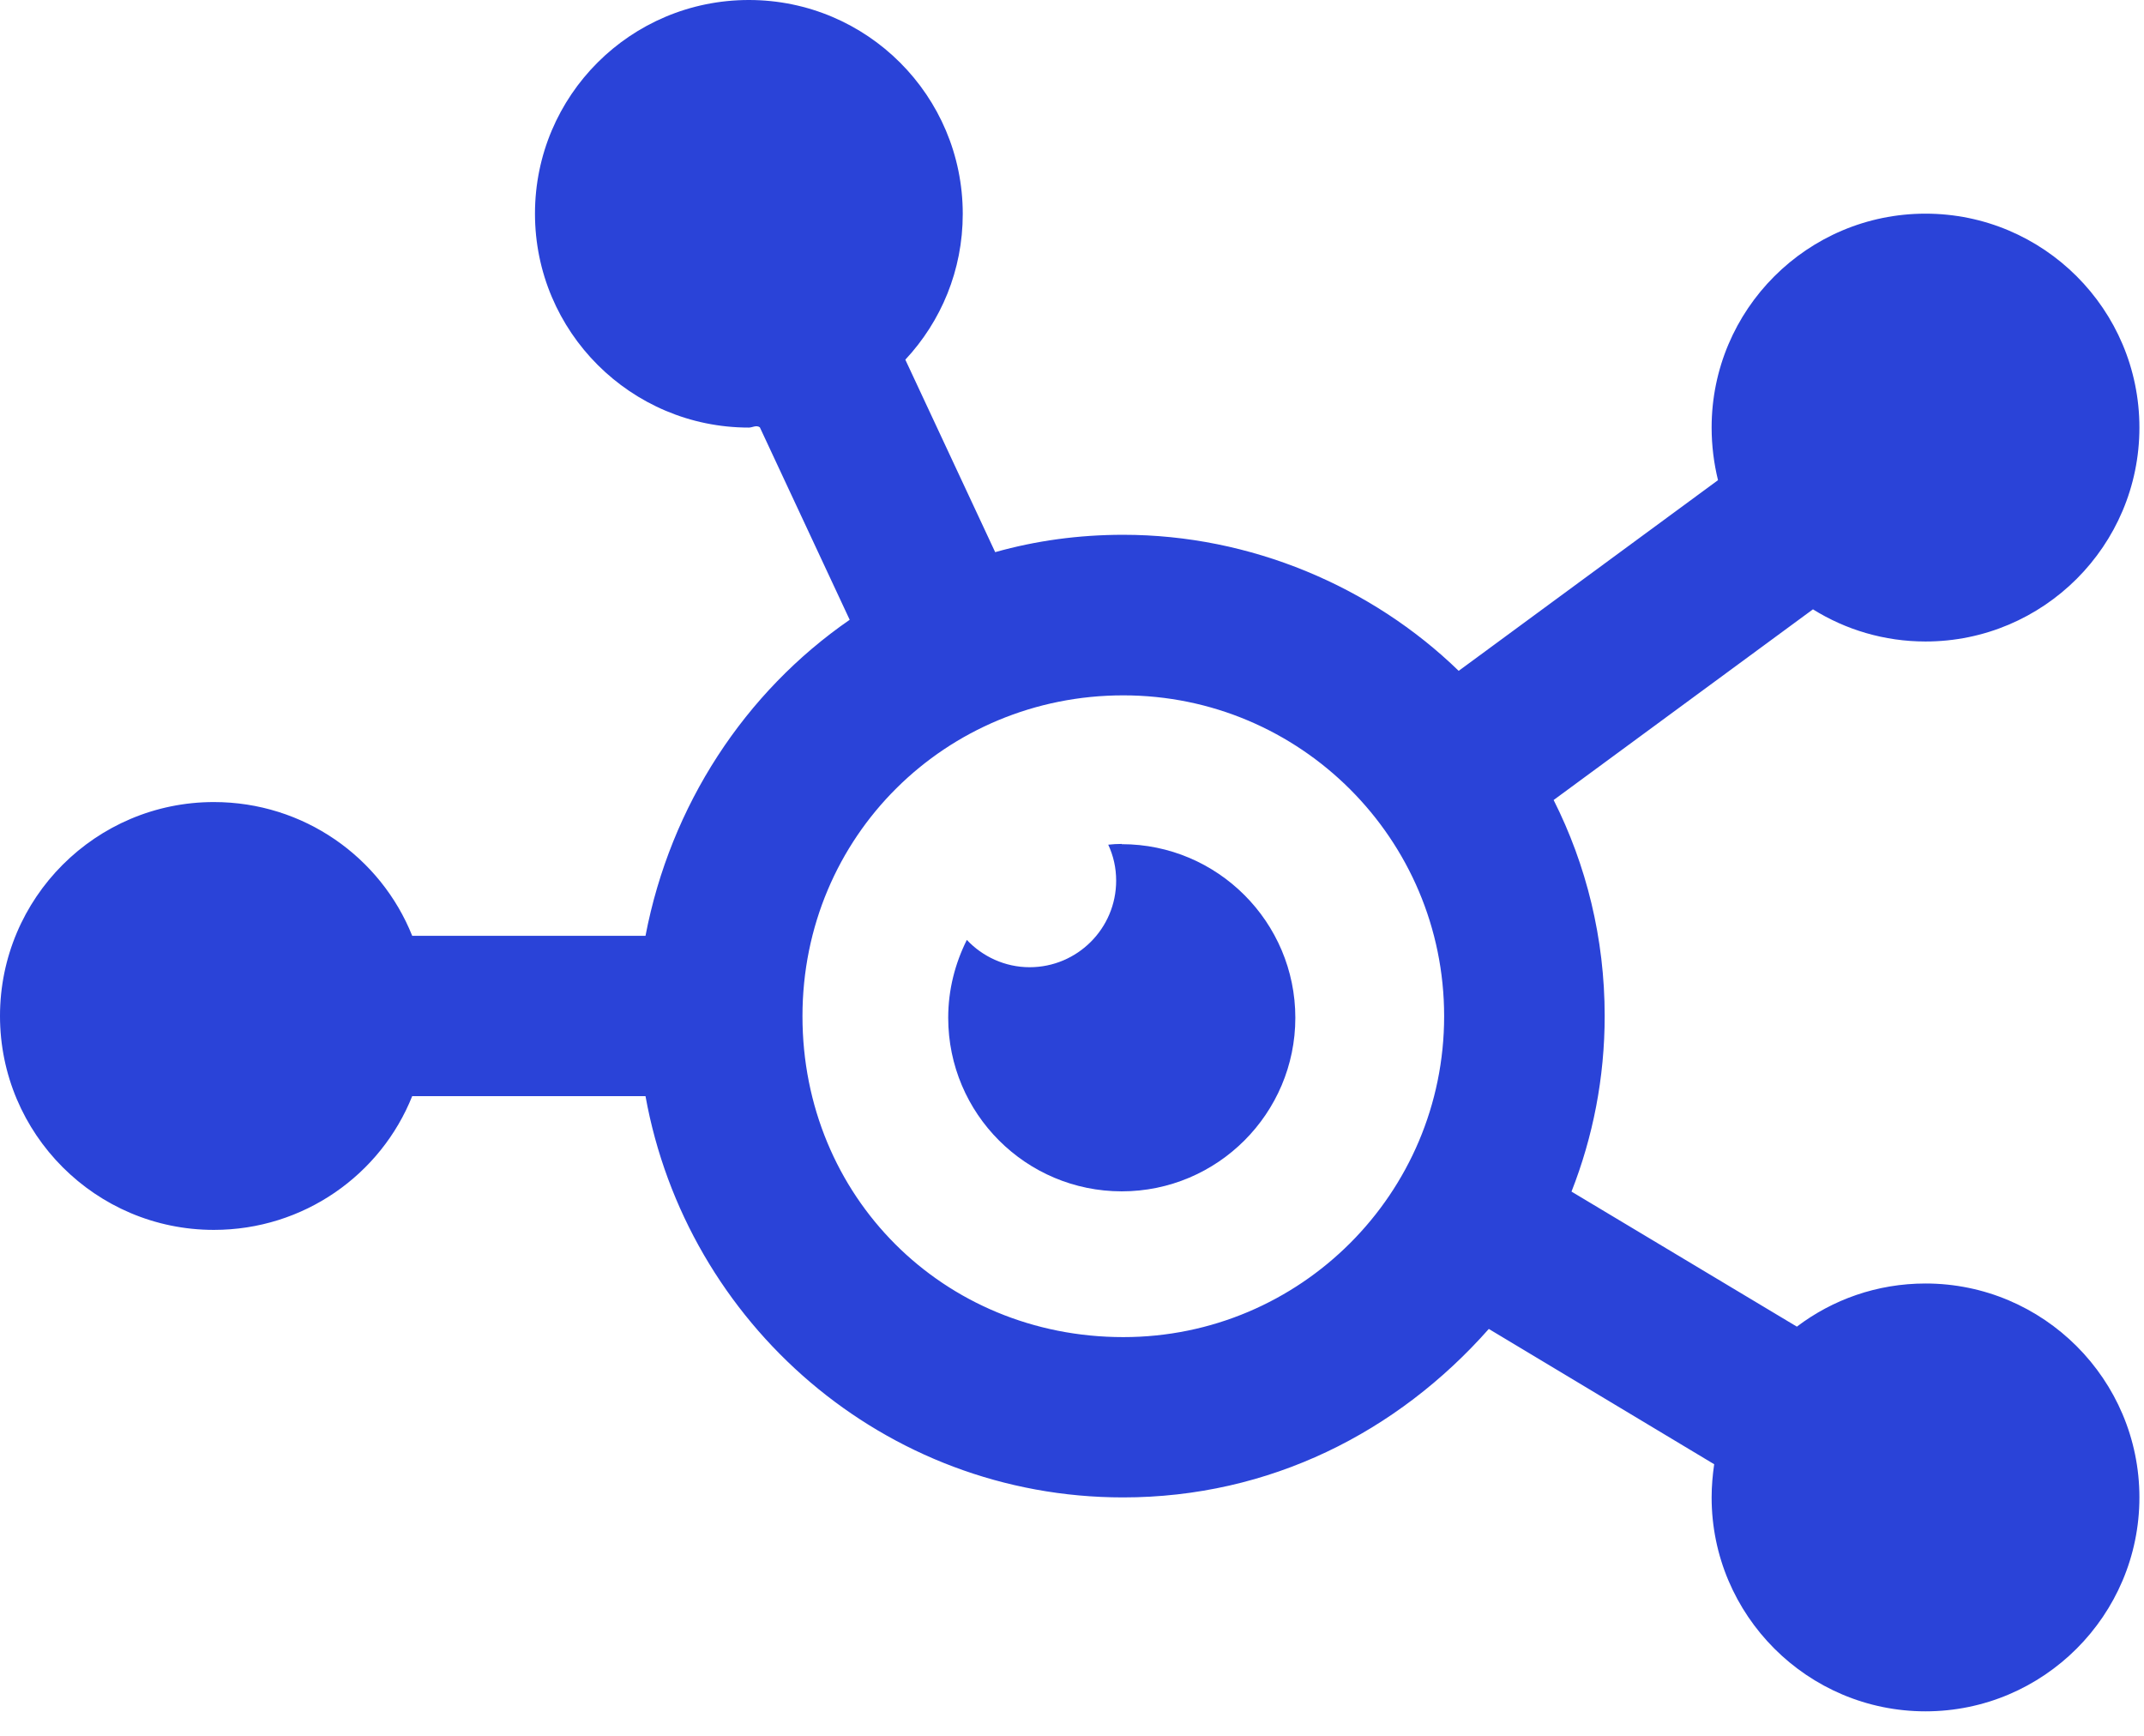
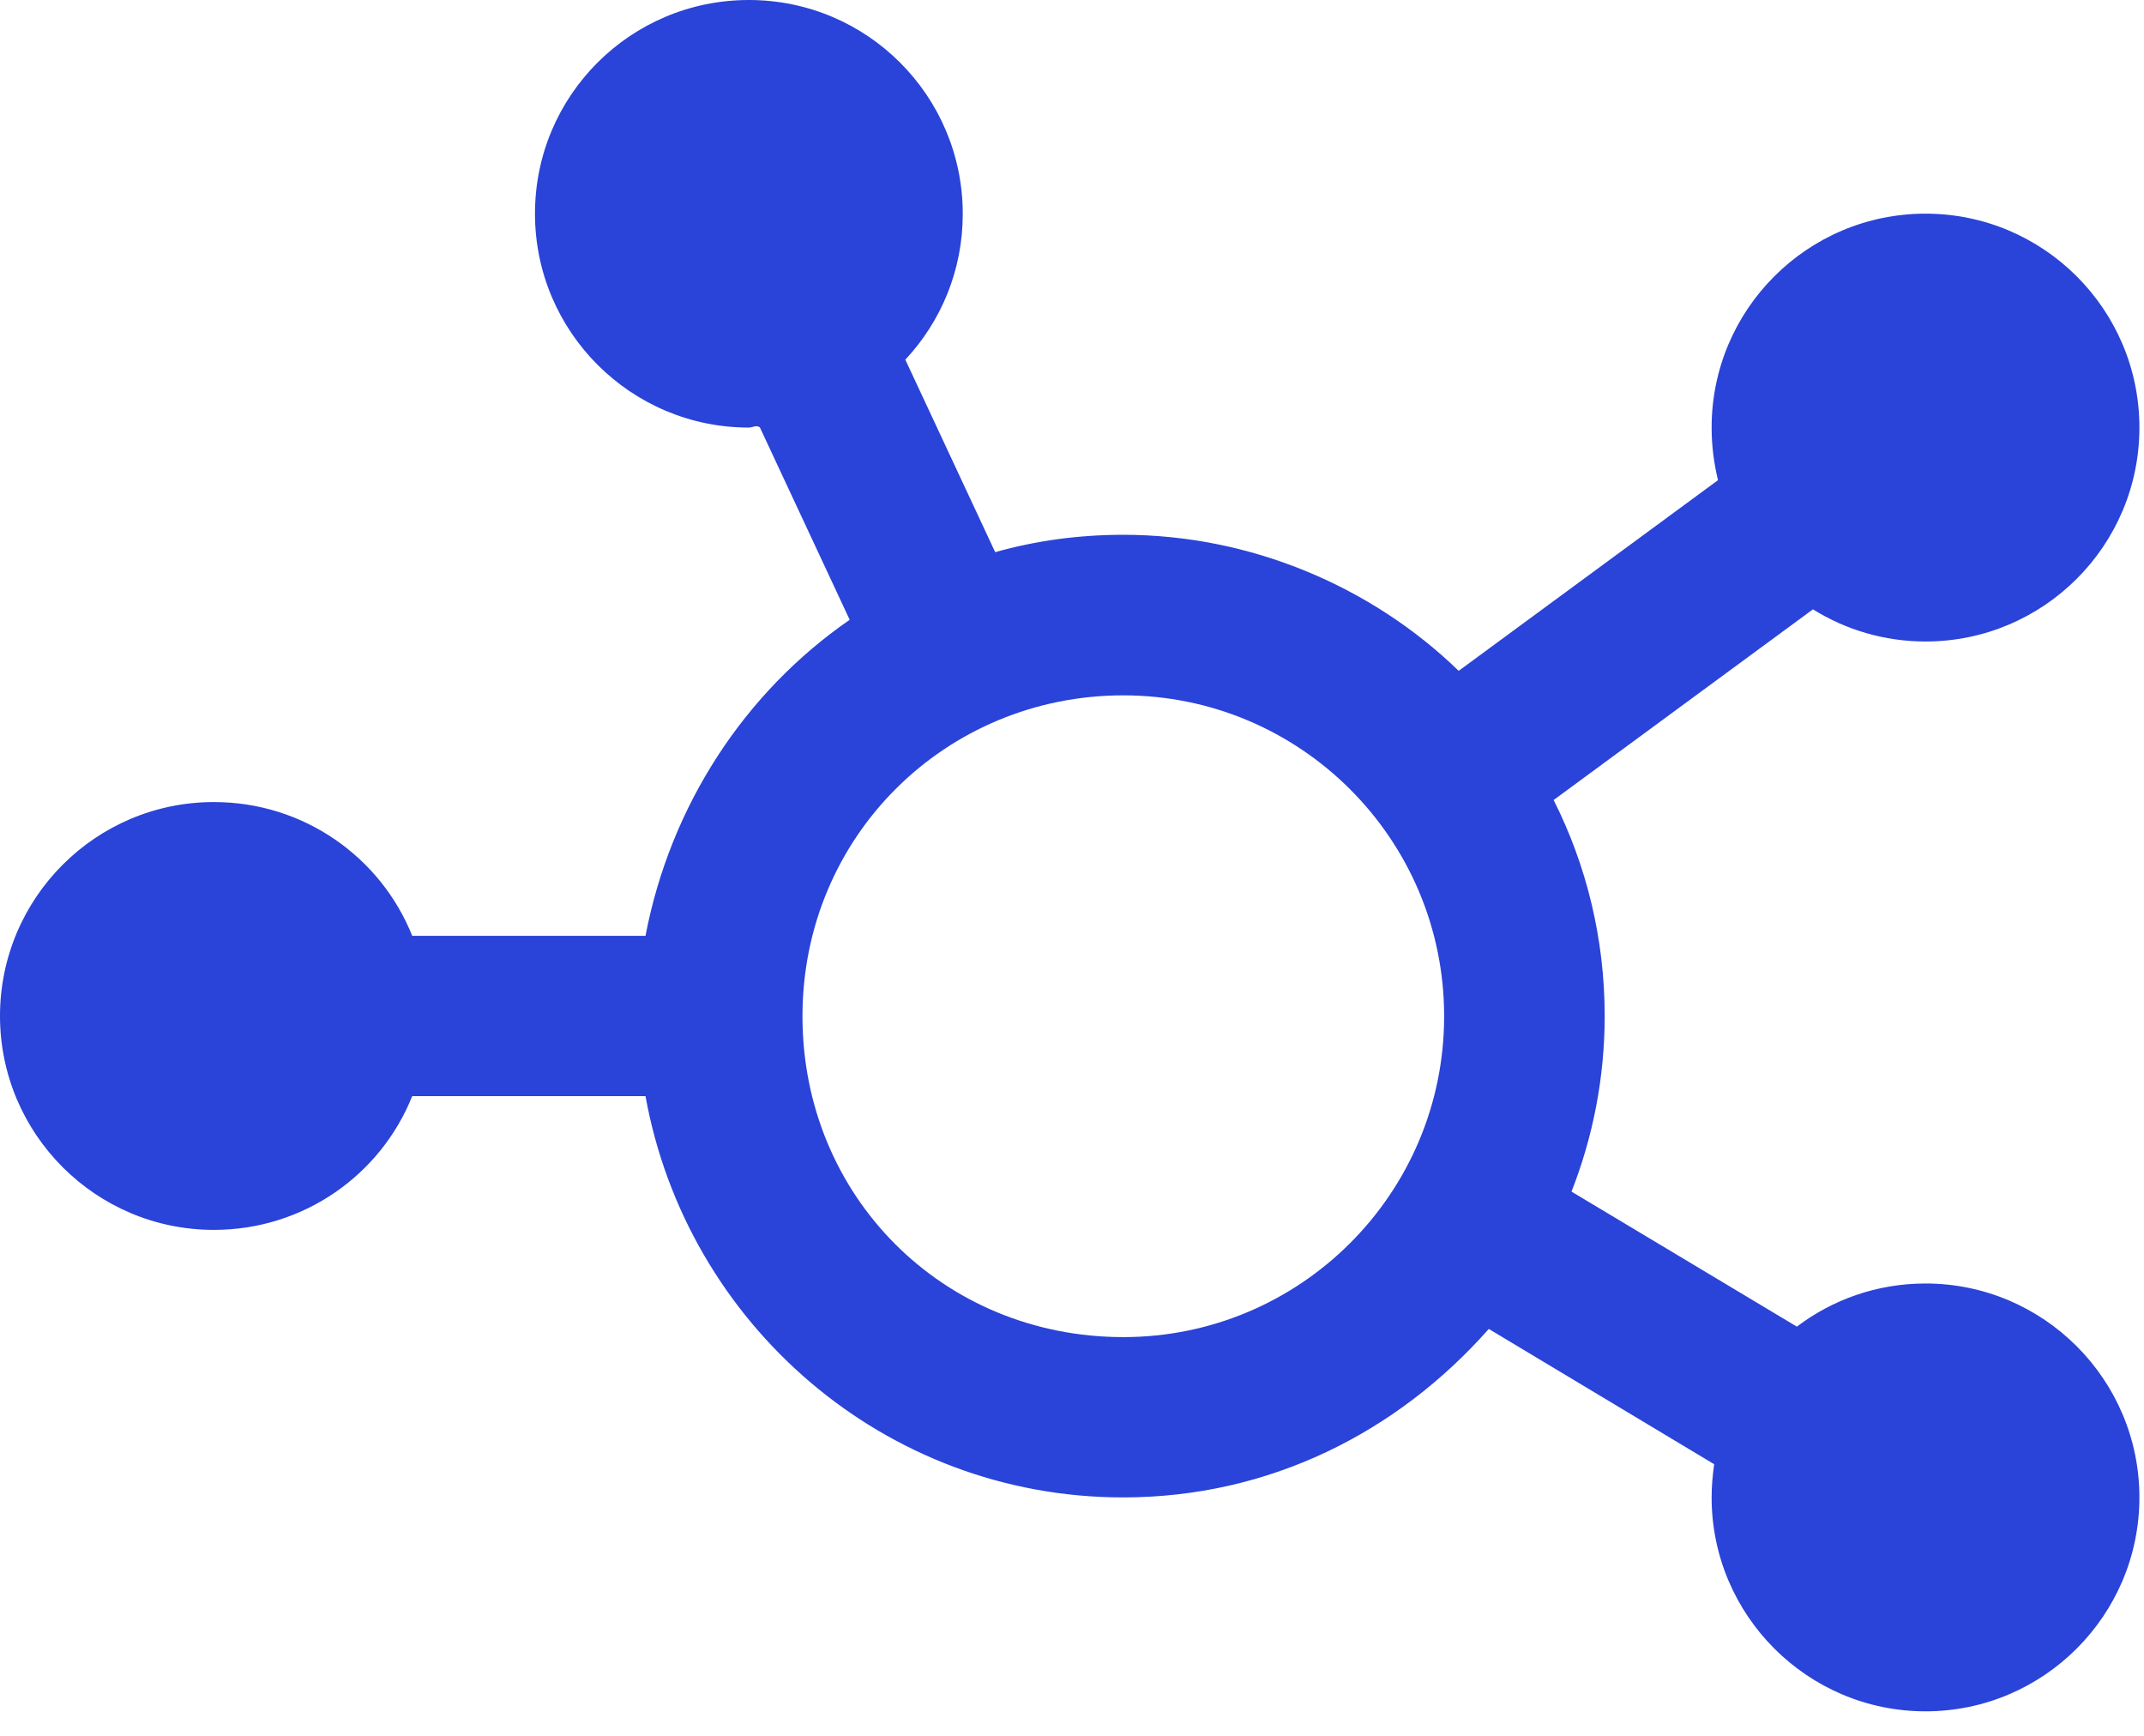
<svg xmlns="http://www.w3.org/2000/svg" width="84" height="68" viewBox="0 0 84 68" fill="none">
  <path d="M37.72 8.38C37.72 10.59 36.87 12.59 35.47 14.09L38.99 21.63C40.59 21.18 42.26 20.95 44.01 20.95C49 20.95 53.75 22.98 57.15 26.28L67.31 18.81C67.15 18.16 67.06 17.46 67.06 16.75C67.06 12.12 70.82 8.37 75.44 8.37C80.06 8.37 83.82 12.12 83.82 16.75C83.82 21.38 80.06 25.13 75.44 25.13C73.83 25.13 72.31 24.67 71.03 23.87L60.87 31.34C62.15 33.88 62.87 36.76 62.87 39.8C62.87 42.22 62.41 44.54 61.57 46.68L70.4 51.97C71.8 50.91 73.54 50.28 75.44 50.28C80.06 50.28 83.82 54.04 83.82 58.66C83.82 63.28 80.06 67.04 75.44 67.04C70.82 67.04 67.06 63.28 67.06 58.66C67.06 58.21 67.1 57.78 67.16 57.36L58.33 52.06C54.75 56.11 49.74 58.66 44 58.66C34.65 58.66 26.9 51.86 25.29 42.94H16.15C14.92 46.02 11.9 48.18 8.38 48.18C3.75 48.18 0 44.42 0 39.8C0 35.18 3.75 31.42 8.38 31.42C11.9 31.42 14.92 33.58 16.15 36.66H25.29C26.27 31.54 29.19 27.11 33.29 24.28L29.77 16.74C29.63 16.64 29.48 16.75 29.34 16.75C24.72 16.75 20.96 13 20.96 8.37C20.96 3.74 24.71 0 29.34 0C33.97 0 37.72 3.75 37.72 8.38ZM44.01 52.38C50.95 52.38 56.58 46.75 56.58 39.81C56.58 32.87 50.95 27.24 44.01 27.24C37.07 27.24 31.44 32.75 31.44 39.81C31.44 46.87 36.95 52.38 44.01 52.38Z" fill="#2A43D8" />
-   <path d="M43.95 33.06C43.77 33.06 43.59 33.07 43.42 33.09C43.62 33.52 43.73 33.99 43.73 34.5C43.73 36.37 42.21 37.89 40.34 37.89C39.37 37.89 38.49 37.47 37.88 36.82C37.42 37.74 37.15 38.77 37.15 39.87C37.15 43.63 40.2 46.67 43.95 46.67C47.7 46.67 50.75 43.62 50.75 39.87C50.75 36.12 47.7 33.07 43.95 33.07V33.06Z" fill="#2A43D8" />
</svg>